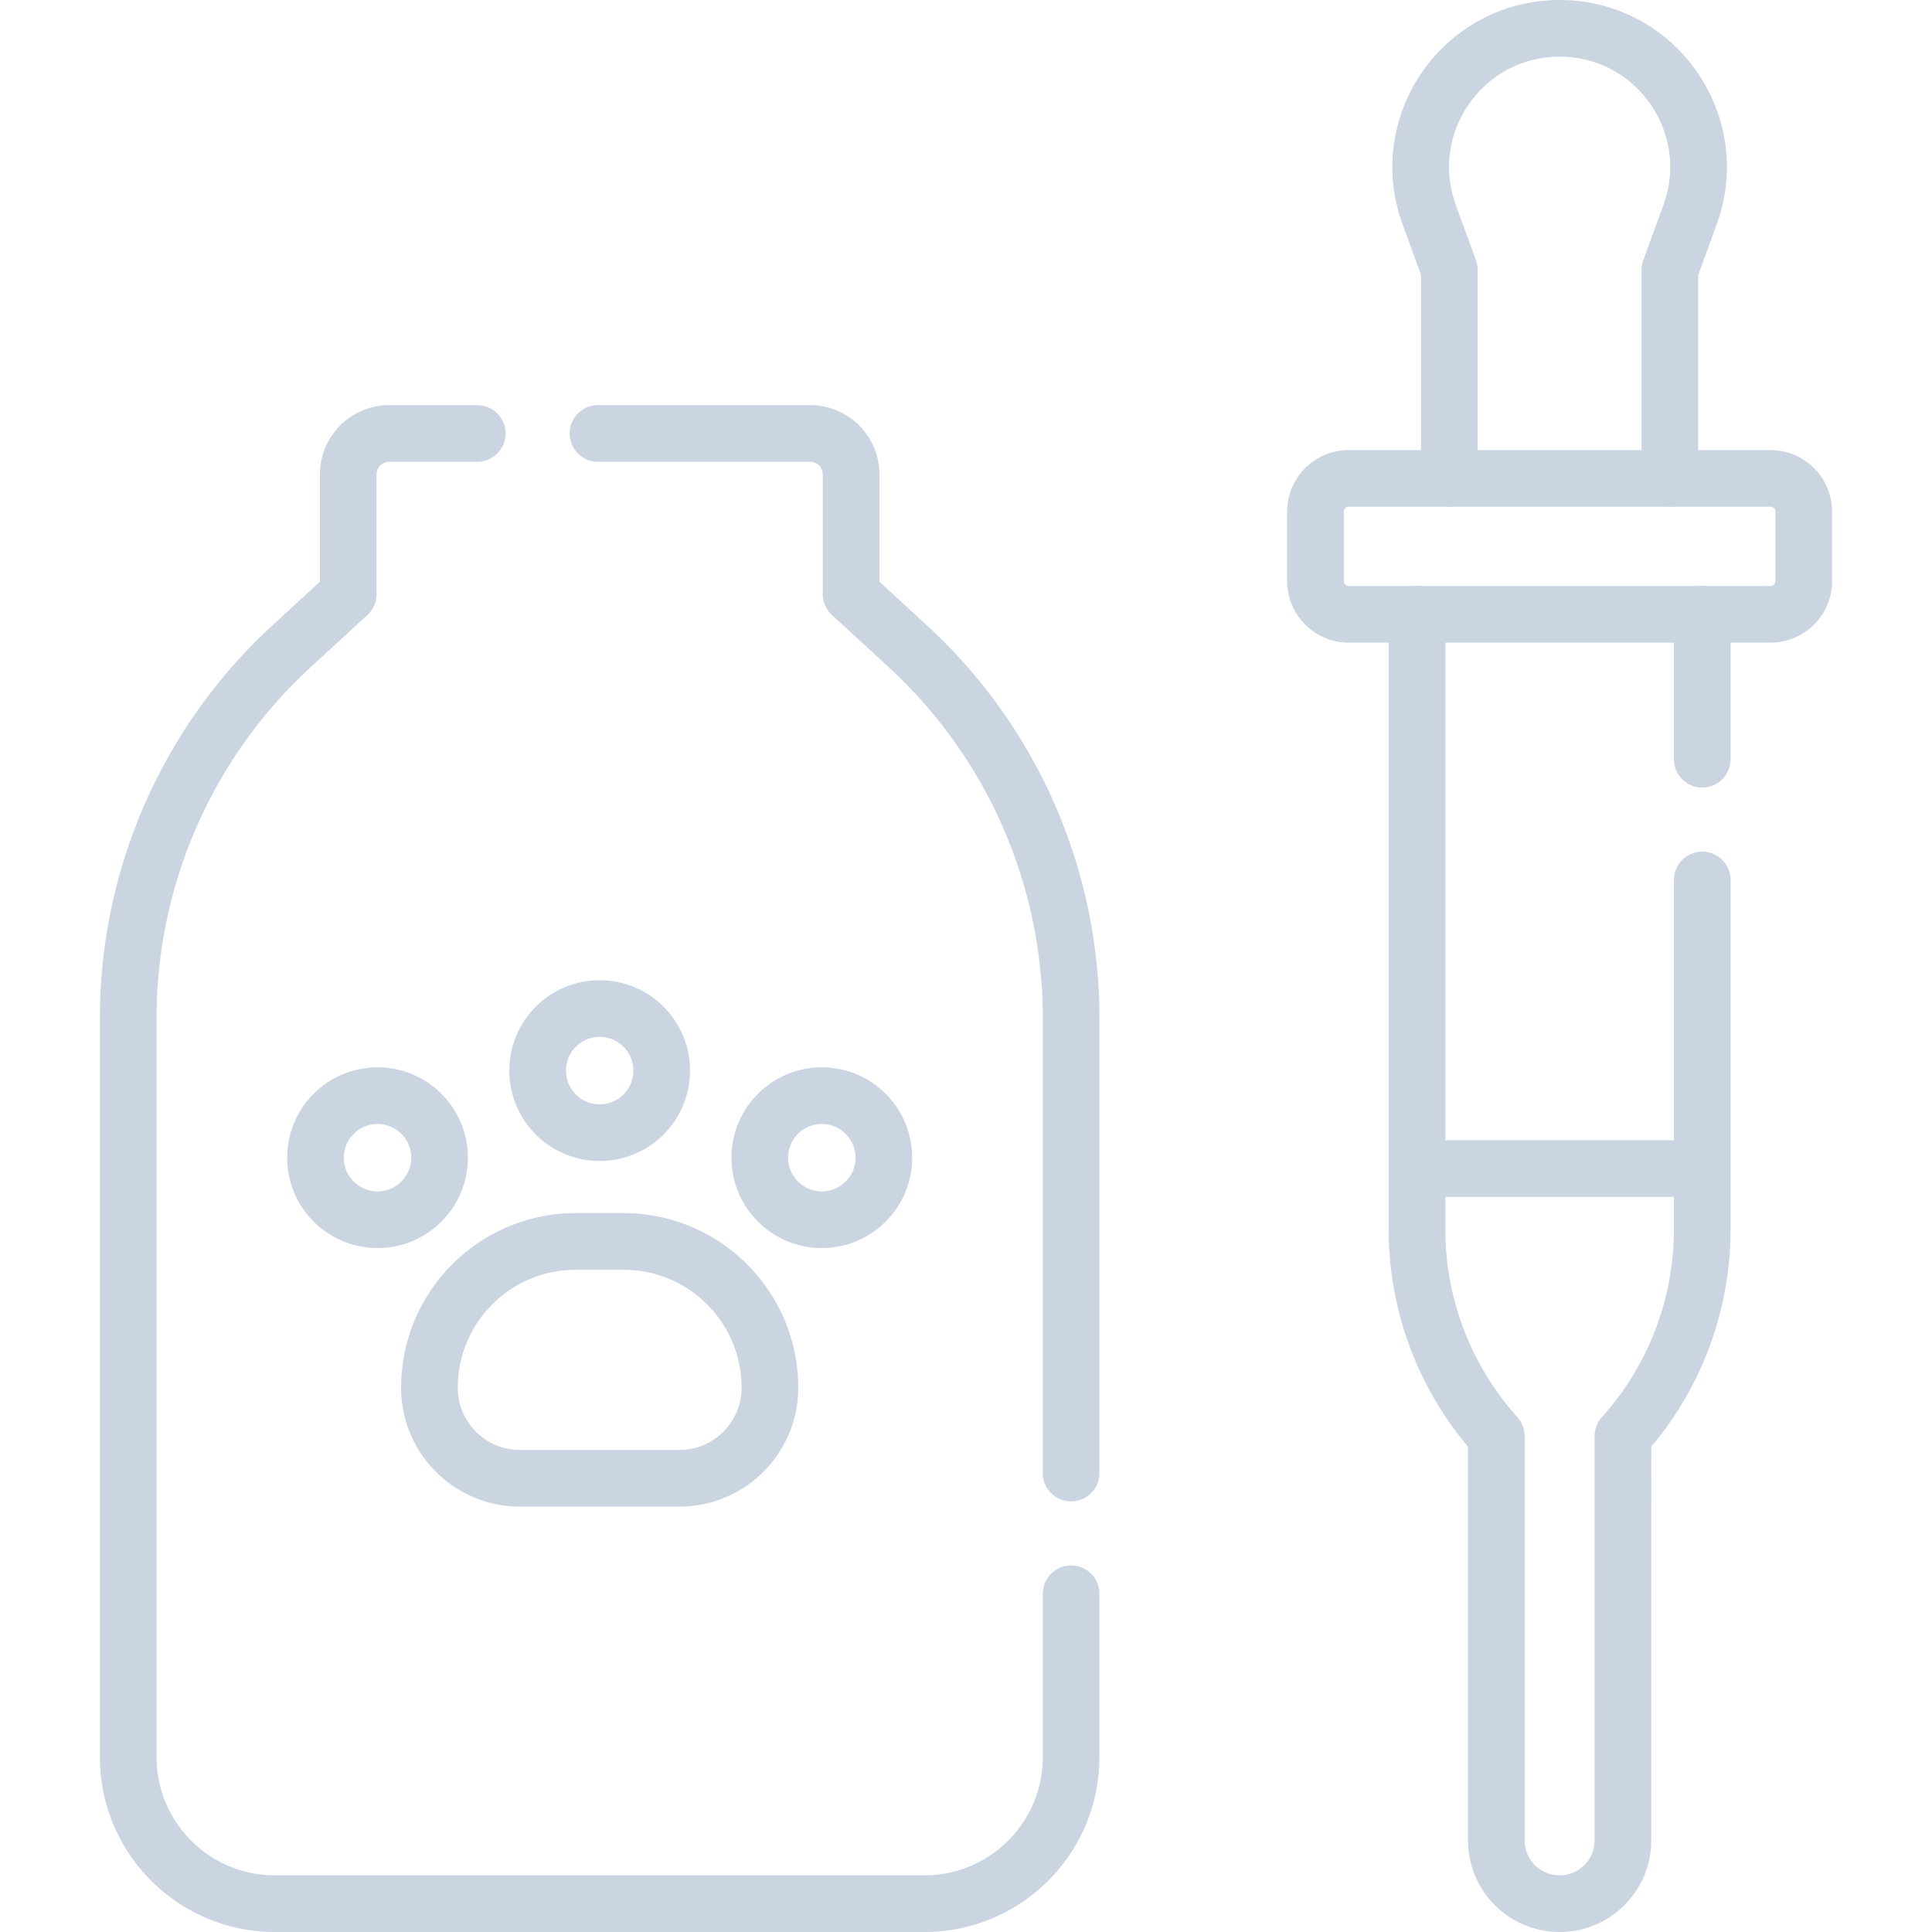
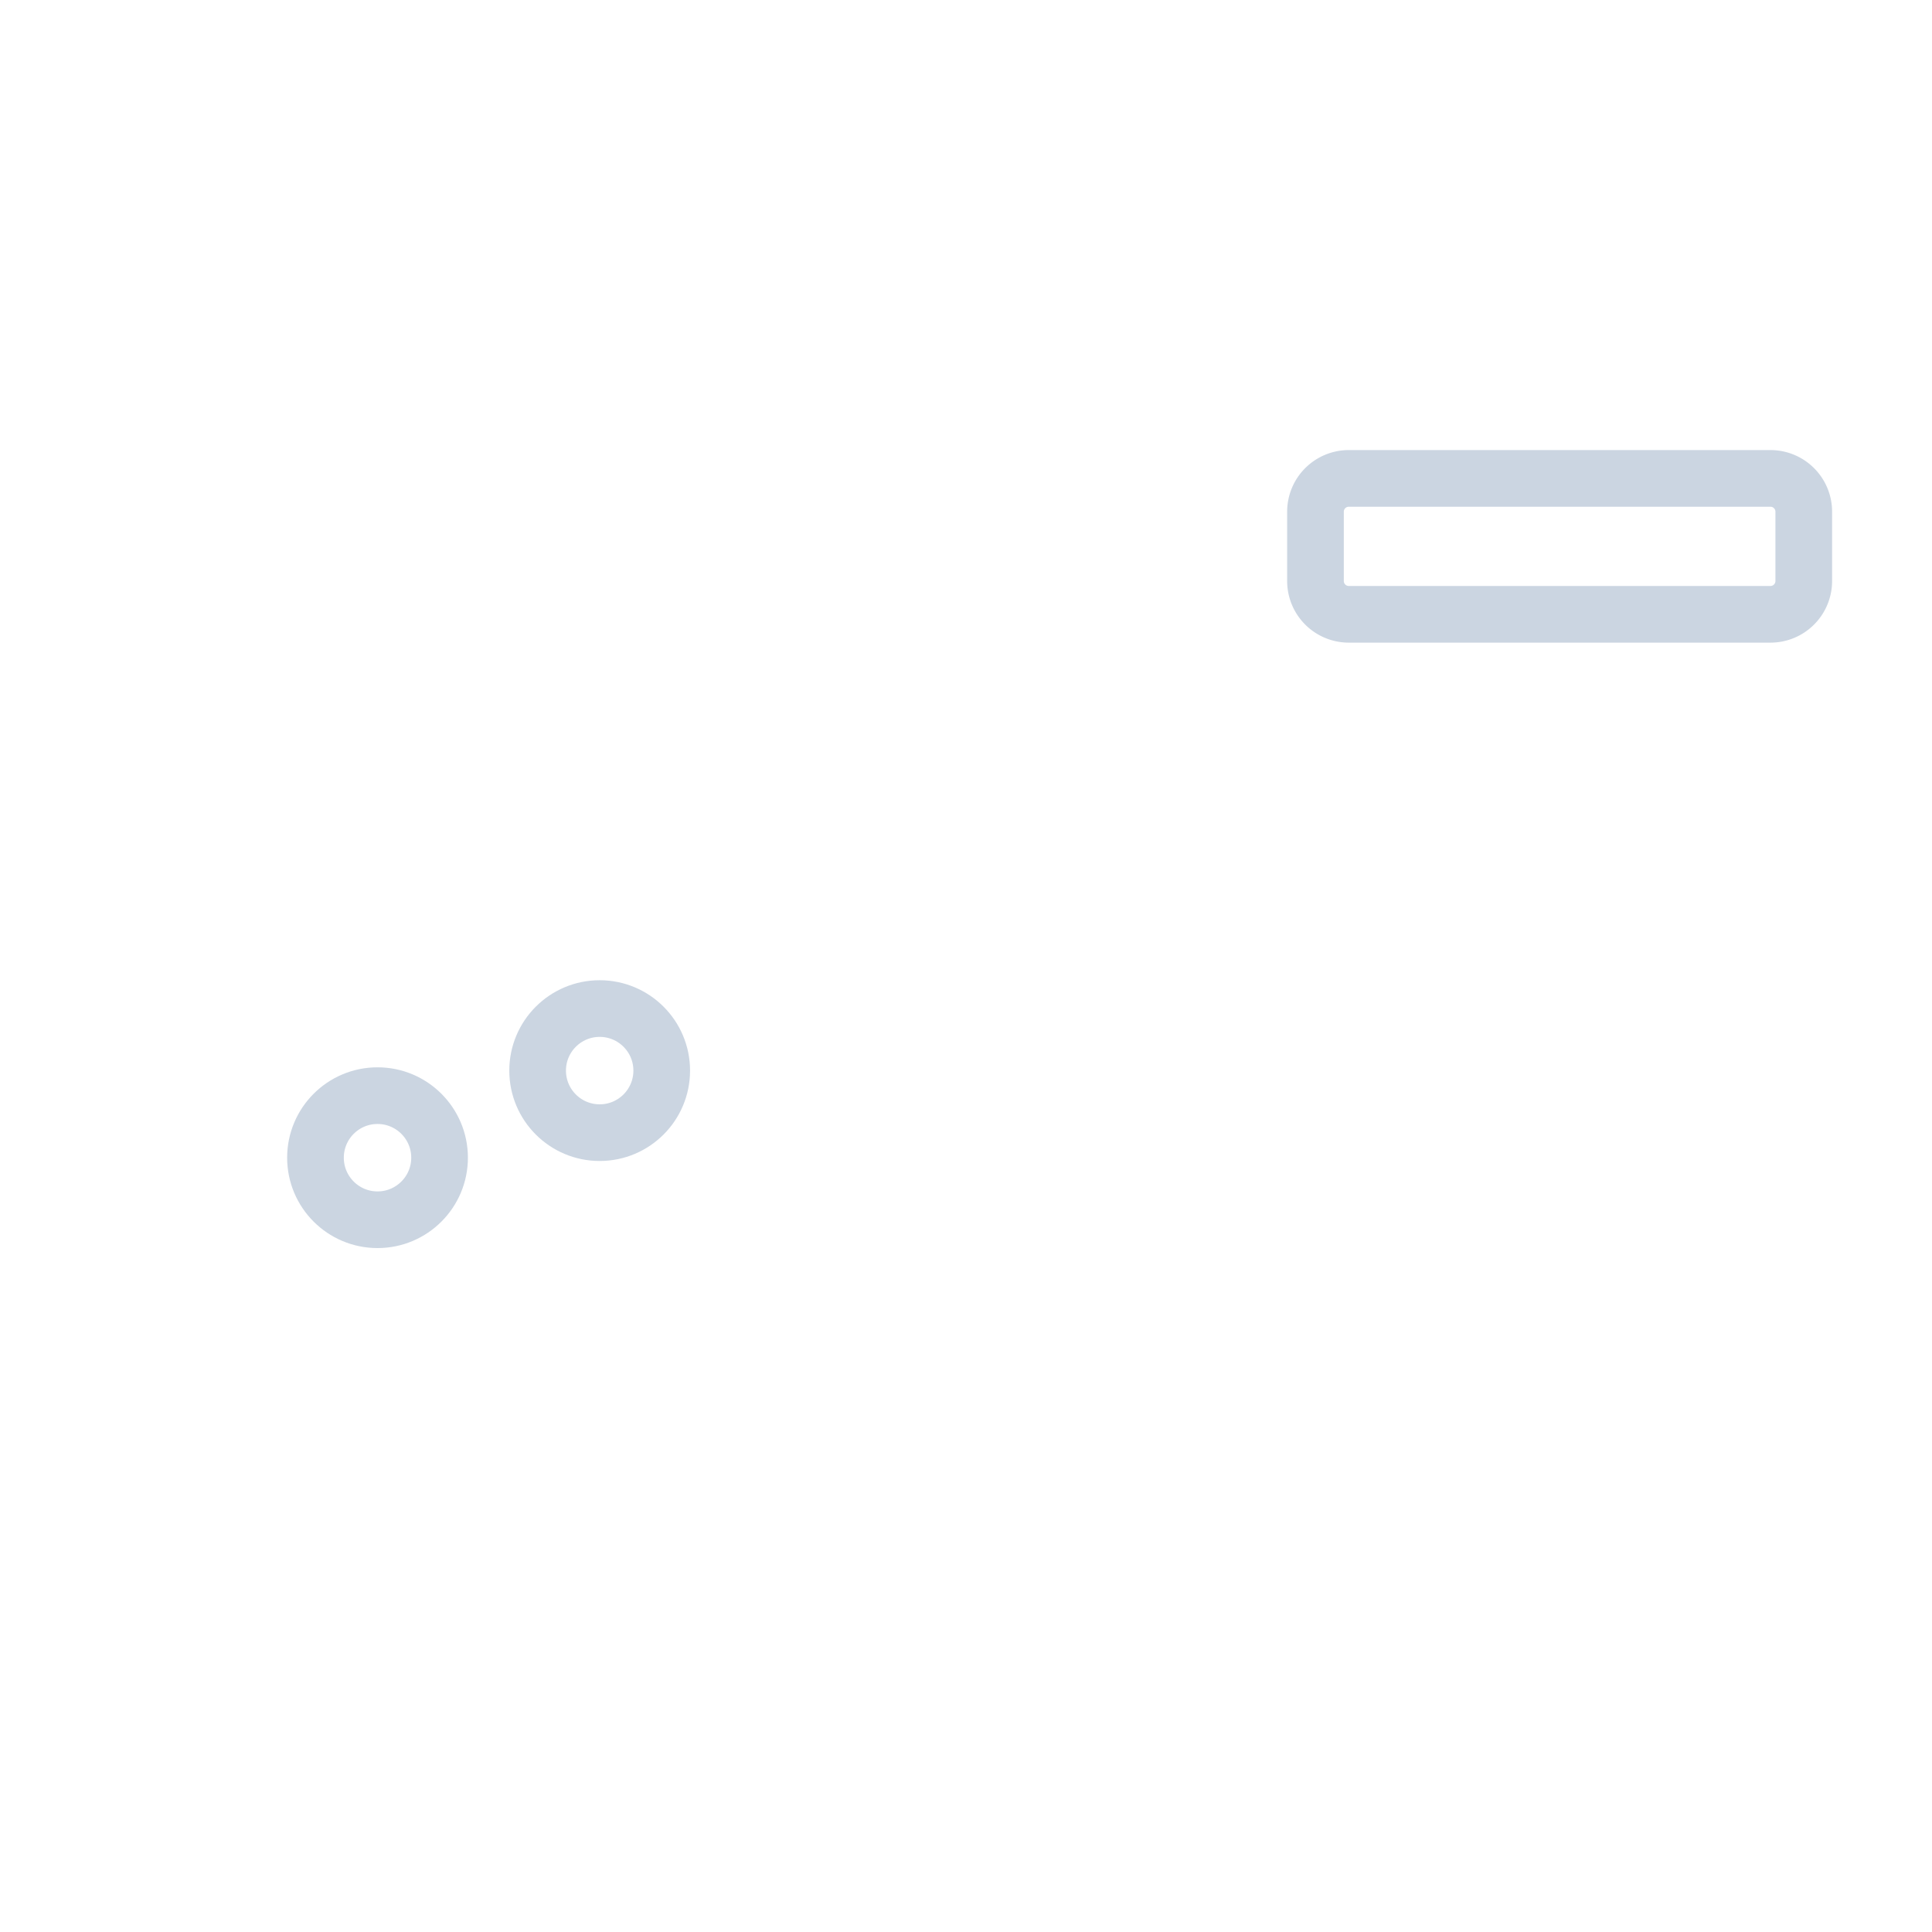
<svg xmlns="http://www.w3.org/2000/svg" version="1.1" width="512" height="512" x="0" y="0" viewBox="0 0 511.436 511.436" style="enable-background:new 0 0 512 512" xml:space="preserve" class="">
  <g>
    <path d="M468.673 162.619H357.05a8.818 8.818 0 0 1-8.818-8.818V135.46a8.818 8.818 0 0 1 8.818-8.818h111.623a8.818 8.818 0 0 1 8.818 8.818v18.342a8.818 8.818 0 0 1-8.818 8.817z" style="stroke-width:15;stroke-linecap:round;stroke-linejoin:round;stroke-miterlimit:10;" fill="none" stroke="#cbd5e1" stroke-width="15" stroke-linecap="round" stroke-linejoin="round" stroke-miterlimit="10" data-original="#000000" class="" />
-     <path d="M375.108 162.619v162.829c0 20.41 7.62 39.845 20.997 54.714v107.017c0 9.254 7.502 16.757 16.757 16.757 9.255 0 16.757-7.502 16.757-16.757V380.162a81.805 81.805 0 0 0 20.997-54.714v-92.507M450.615 200.979v-38.36M442.053 126.642V71.469l5.335-14.64c8.735-23.97-9.014-49.329-34.526-49.329h0c-25.512 0-43.261 25.359-34.527 49.329l5.335 14.64v55.173M377.301 309.341h71.084M179.839 391.333h-42.188c-13.238 0-23.969-10.731-23.969-23.969v0c0-21.393 17.343-38.736 38.736-38.736h12.654c21.393 0 38.736 17.343 38.736 38.736v0c0 13.238-10.732 23.969-23.969 23.969z" style="stroke-width:15;stroke-linecap:round;stroke-linejoin:round;stroke-miterlimit:10;" fill="none" stroke="#cbd5e1" stroke-width="15" stroke-linecap="round" stroke-linejoin="round" stroke-miterlimit="10" data-original="#000000" class="" />
    <circle cx="158.745" cy="283.409" r="16.425" style="stroke-width:15;stroke-linecap:round;stroke-linejoin:round;stroke-miterlimit:10;" fill="none" stroke="#cbd5e1" stroke-width="15" stroke-linecap="round" stroke-linejoin="round" stroke-miterlimit="10" data-original="#000000" class="" />
-     <circle cx="217.552" cy="306.463" r="16.425" style="stroke-width:15;stroke-linecap:round;stroke-linejoin:round;stroke-miterlimit:10;" fill="none" stroke="#cbd5e1" stroke-width="15" stroke-linecap="round" stroke-linejoin="round" stroke-miterlimit="10" data-original="#000000" class="" />
    <circle cx="99.938" cy="306.463" r="16.425" style="stroke-width:15;stroke-linecap:round;stroke-linejoin:round;stroke-miterlimit:10;" fill="none" stroke="#cbd5e1" stroke-width="15" stroke-linecap="round" stroke-linejoin="round" stroke-miterlimit="10" data-original="#000000" class="" />
-     <path d="M283.544 389.937V269.499a133.628 133.628 0 0 0-43.12-98.309l-15.12-13.92v-31.684c0-5.987-4.854-10.84-10.841-10.84H158.3M126.339 114.746h-23.313c-5.987 0-10.841 4.854-10.841 10.84v31.684l-15.12 13.92a133.626 133.626 0 0 0-43.12 98.309v195.614c0 21.441 17.382 38.823 38.823 38.823h171.953c21.441 0 38.823-17.381 38.823-38.823V421.9" style="stroke-width:15;stroke-linecap:round;stroke-linejoin:round;stroke-miterlimit:10;" fill="none" stroke="#cbd5e1" stroke-width="15" stroke-linecap="round" stroke-linejoin="round" stroke-miterlimit="10" data-original="#000000" class="" />
  </g>
</svg>